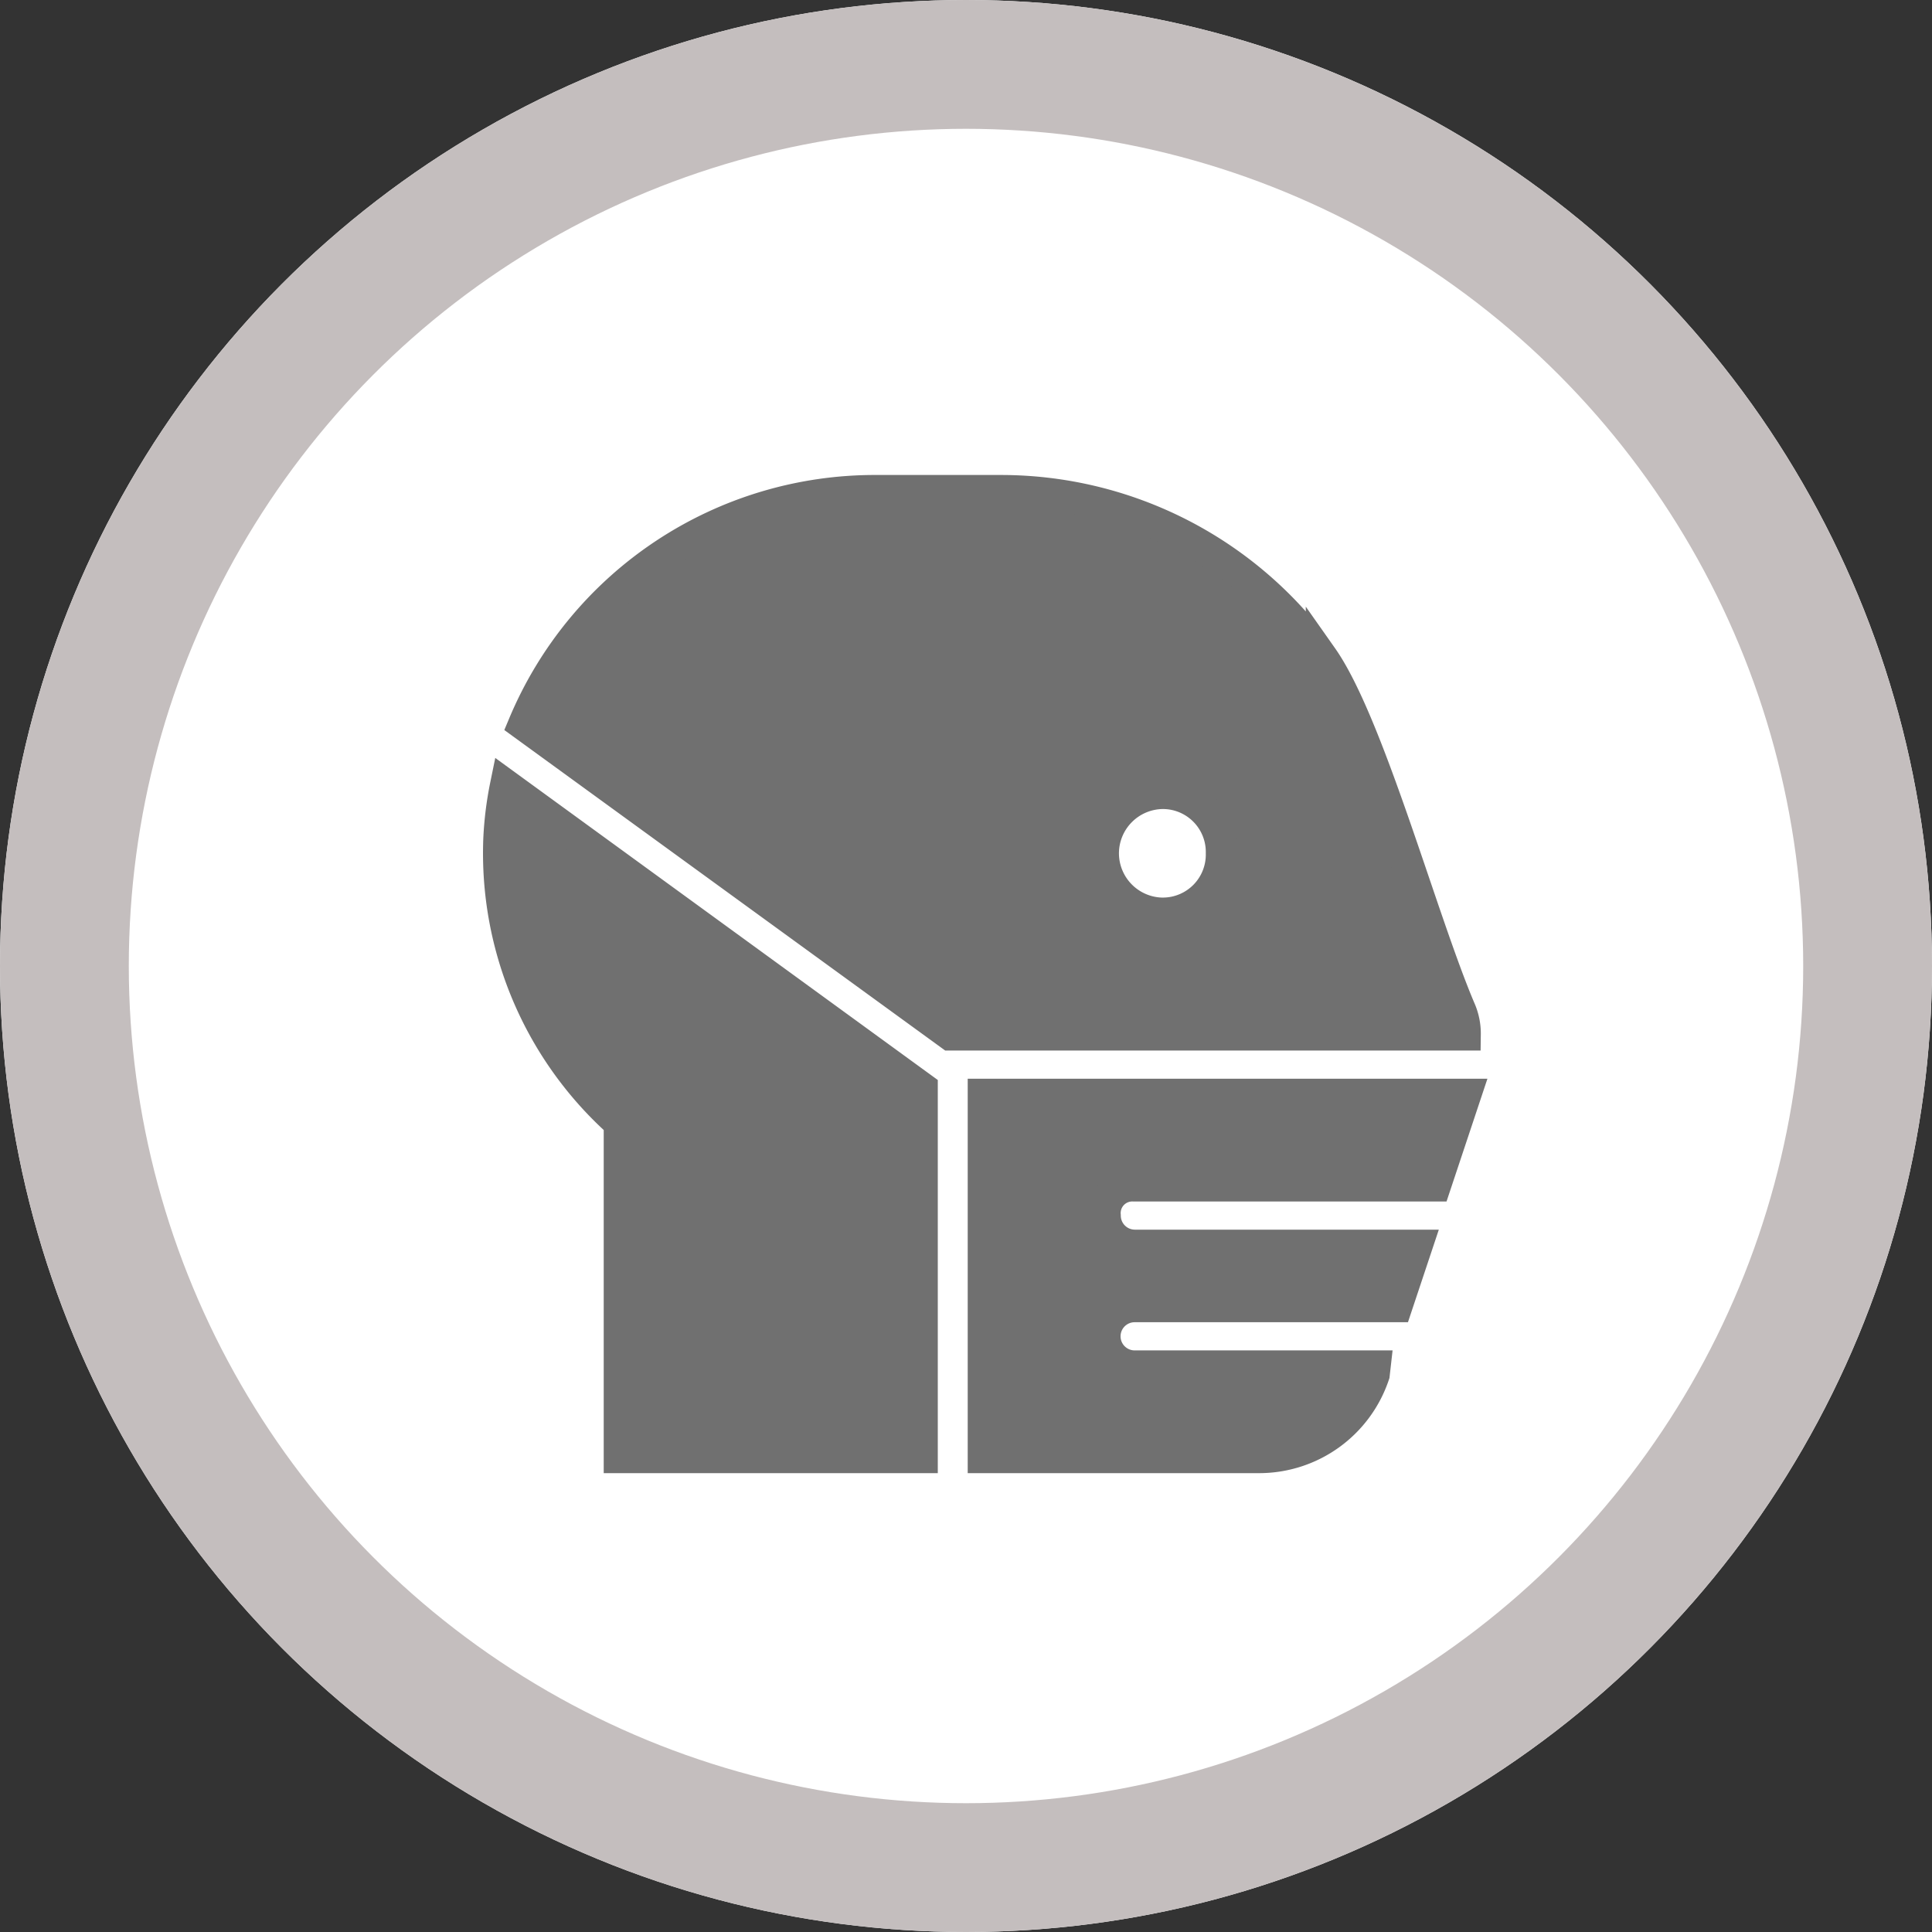
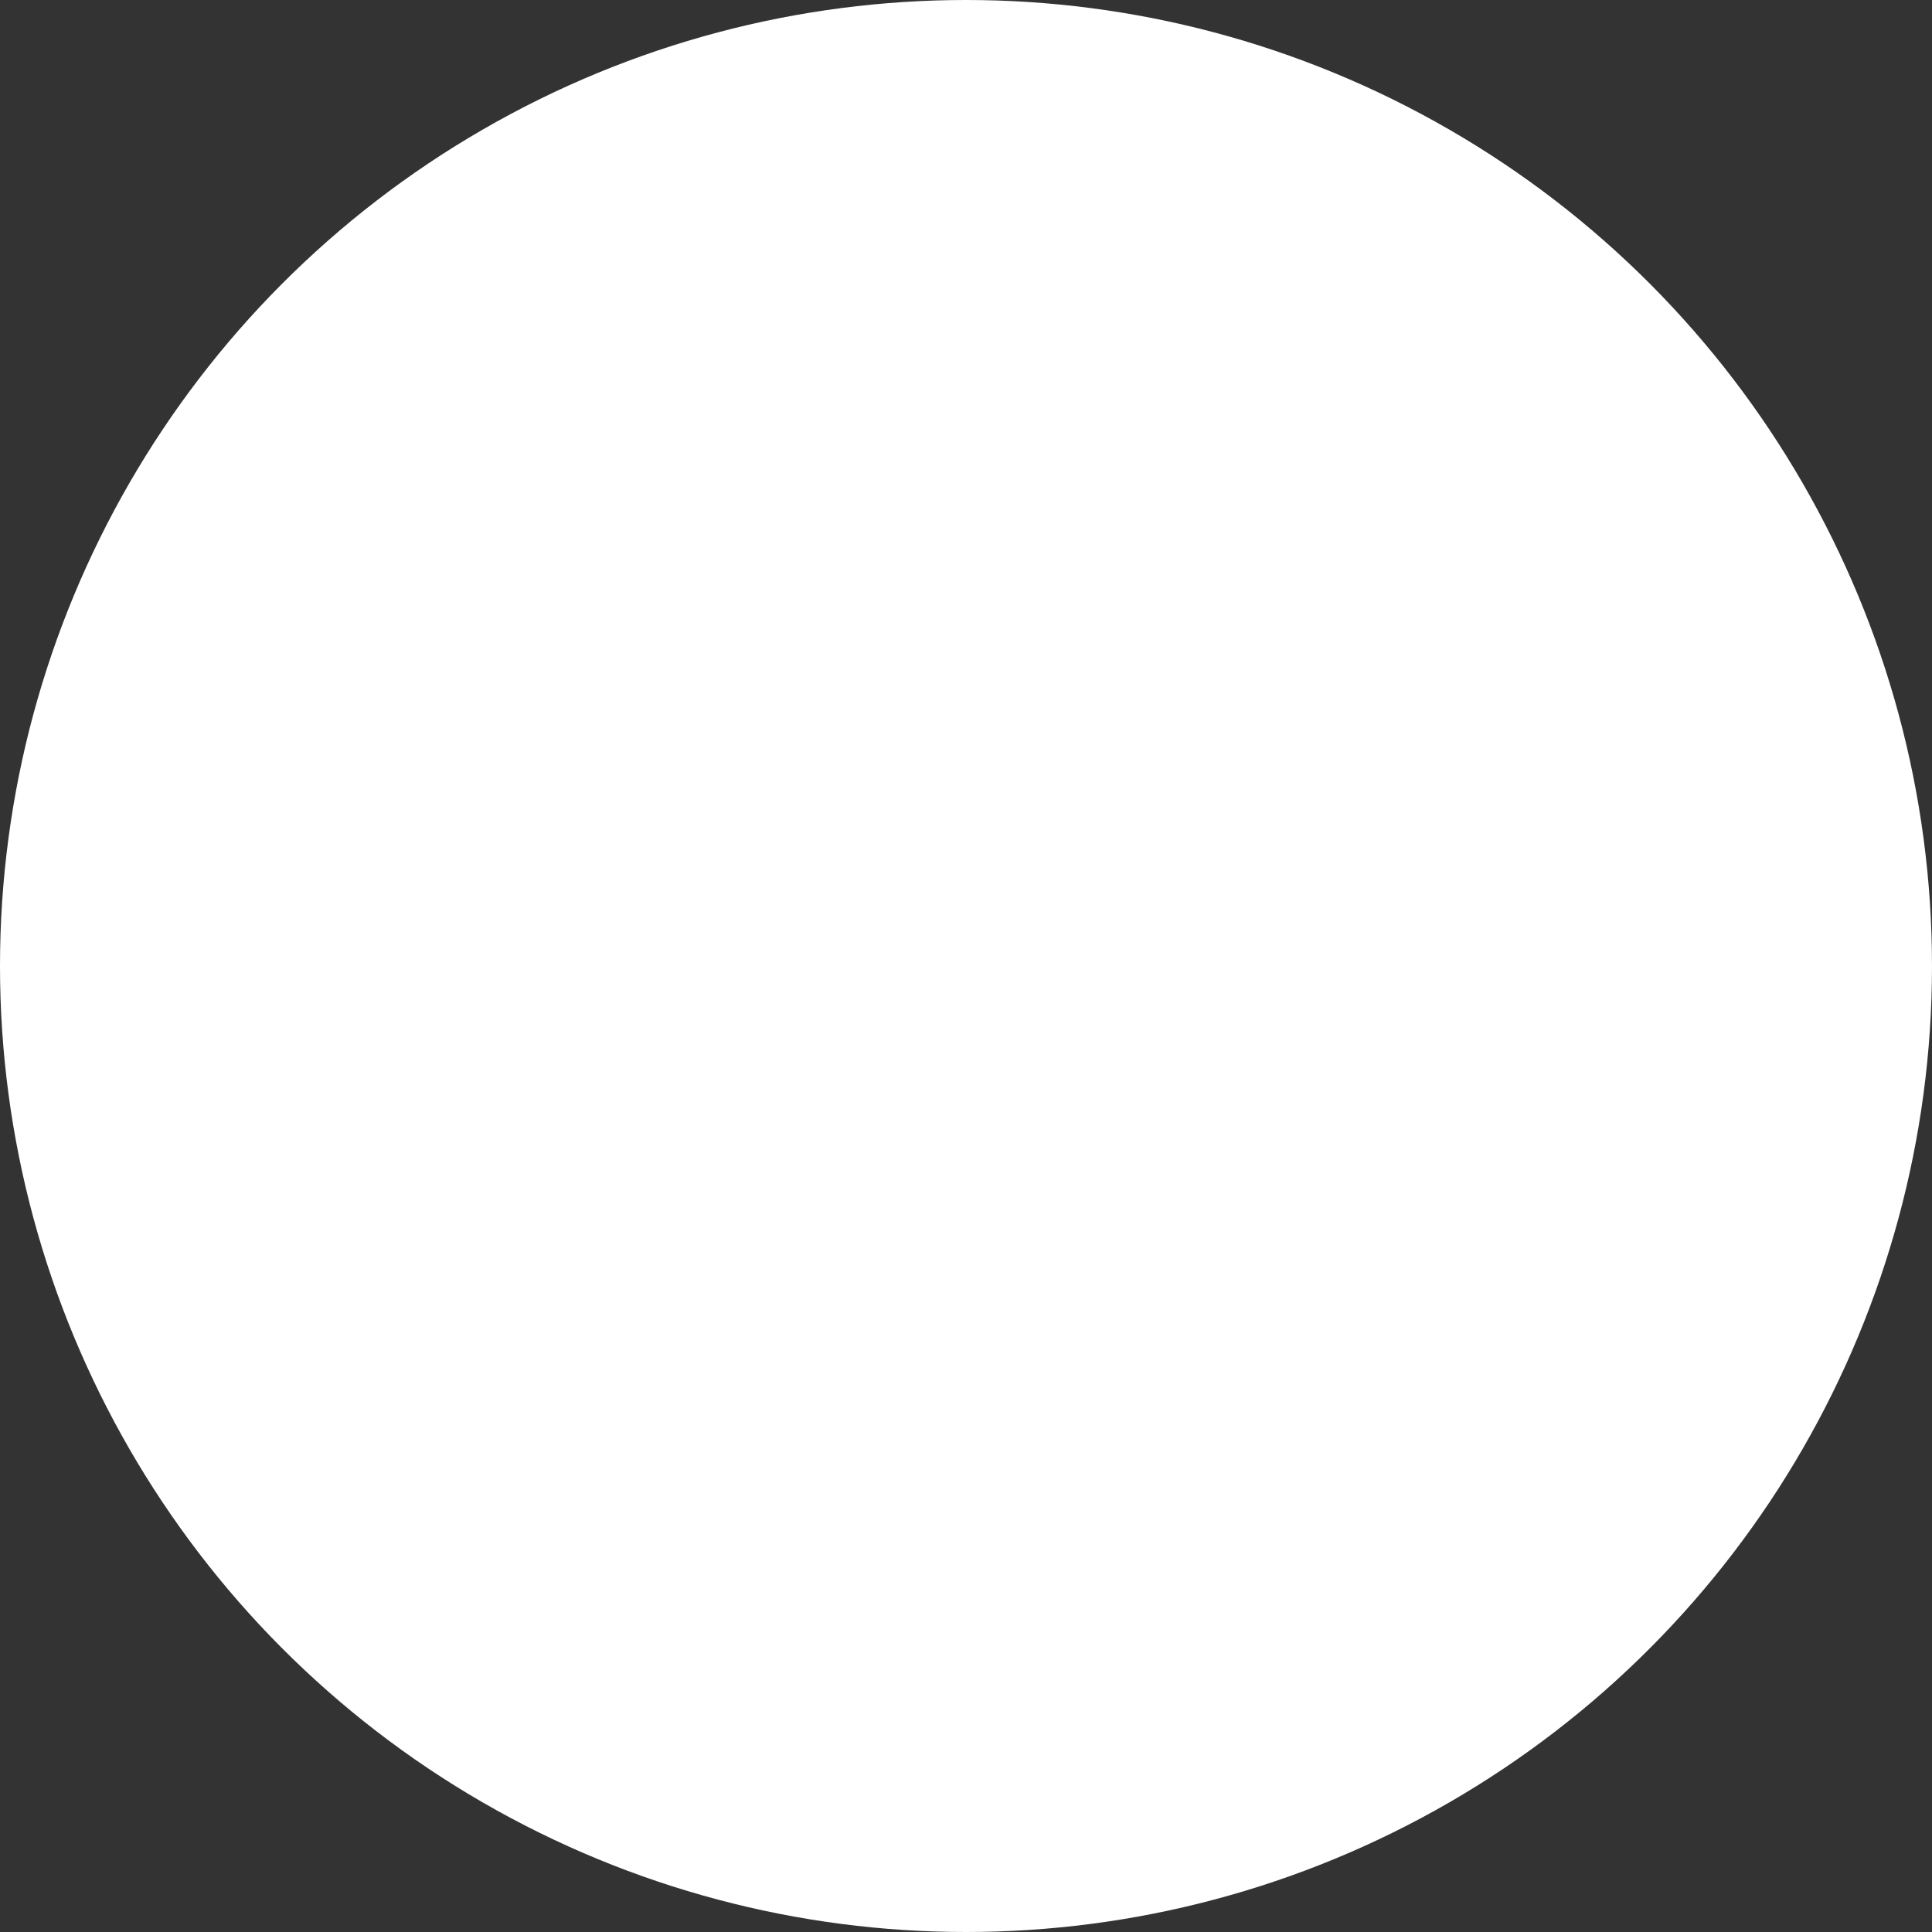
<svg xmlns="http://www.w3.org/2000/svg" width="60" height="60" viewBox="0 0 60 60">
  <rect x="0" y="0" width="60" height="60" fill="#333333" stroke="none" />
  <g id="グループ_4" data-name="グループ 4" transform="translate(-600 -379)">
    <g id="楕円形_1" data-name="楕円形 1" transform="translate(600 379)" fill="#fff" stroke="#c4bebe" stroke-width="4">
      <circle cx="30" cy="30" r="30" stroke="none" />
-       <circle cx="30" cy="30" r="28" fill="none" />
    </g>
-     <path id="パス_27" data-name="パス 27" d="M.009-15.445A11.23,11.23,0,0,0,3.749-6.627V3.75h9.375V-7.705L.215-17.1A10.757,10.757,0,0,0,.009-15.445ZM19.688-4.687h9.375L30-7.5H15.053V3.75H23.6A3.75,3.75,0,0,0,27.16,1.186l.028-.248H19.74A.938.938,0,0,1,18.8,0a.937.937,0,0,1,.938-.937h8.127l.625-1.875H19.744a.938.938,0,0,1-.937-.937A.86.86,0,0,1,19.688-4.687Zm10.148-5.449c-1.178-2.762-2.841-8.895-4.284-10.945a12.2,12.2,0,0,0-9.96-5.168H11.719A11.81,11.81,0,0,0,.776-19L14.016-9.375H29.988a1.862,1.862,0,0,0-.152-.762Zm-9.211-2.988A1.879,1.879,0,0,1,18.75-15a1.879,1.879,0,0,1,1.875-1.875A1.835,1.835,0,0,1,22.447-15,1.835,1.835,0,0,1,20.625-13.125Z" transform="translate(615.5 420.5)" fill="#707070" stroke="#707070" stroke-width="1" />
  </g>
</svg>